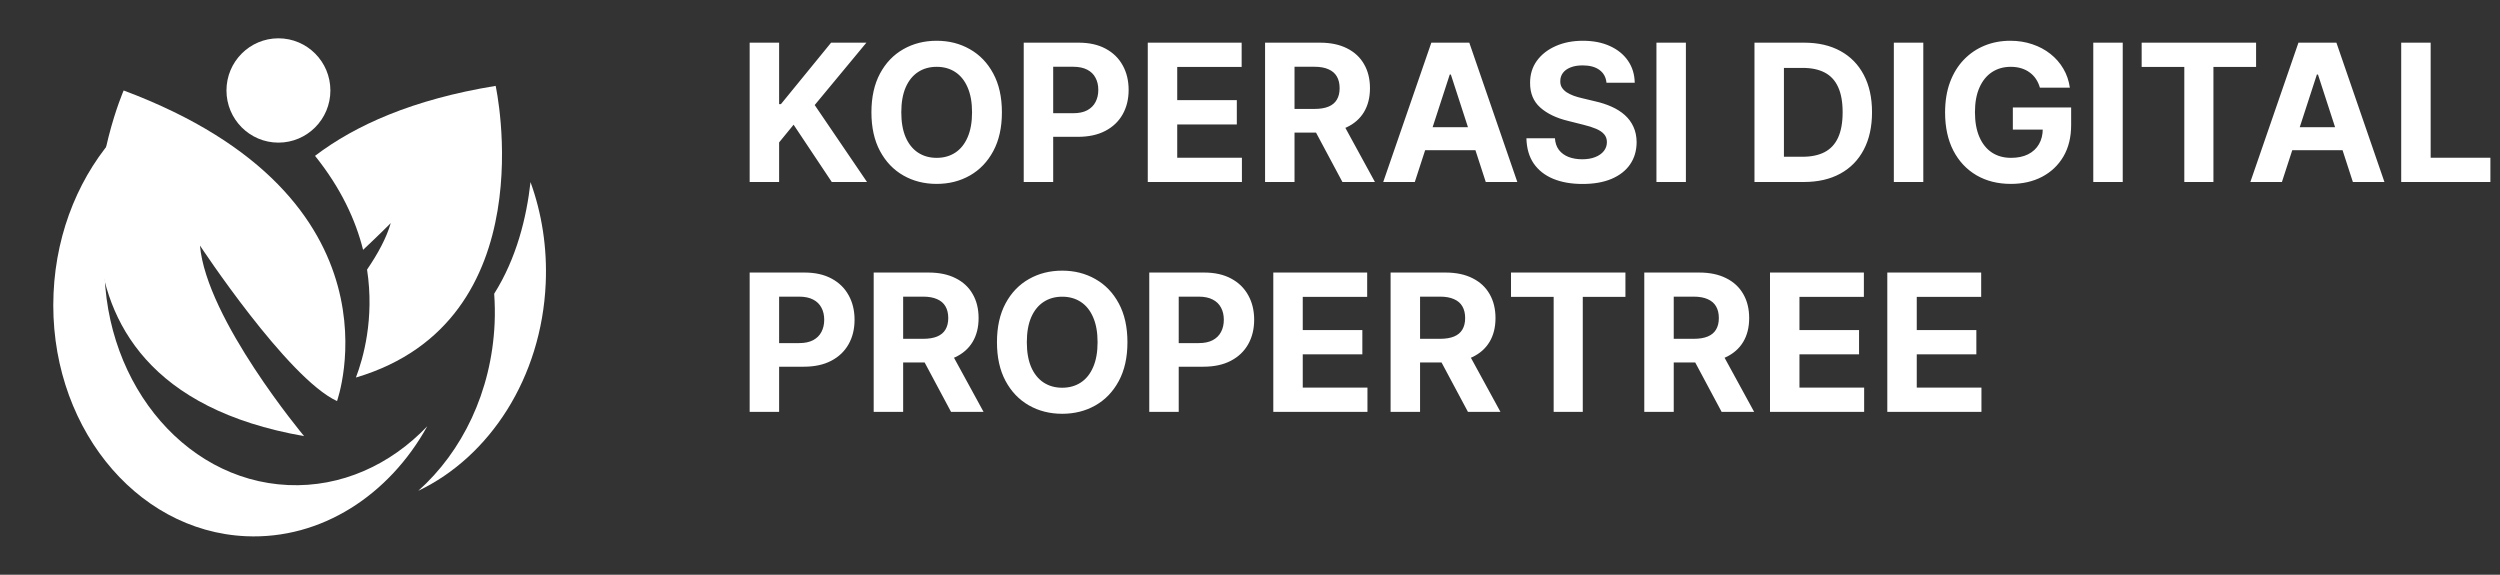
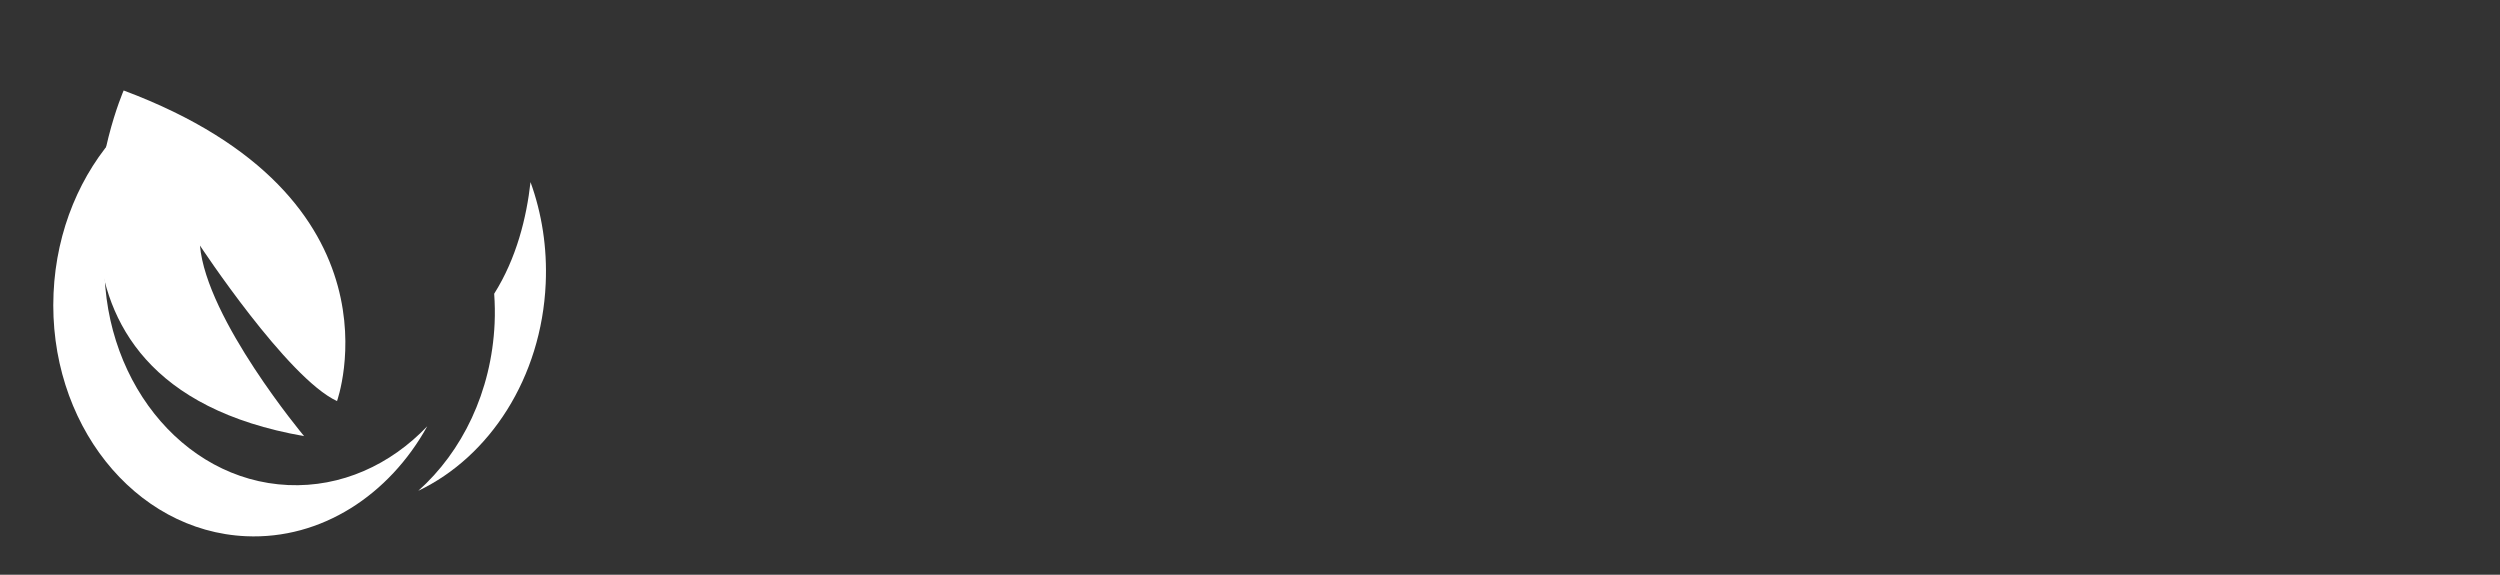
<svg xmlns="http://www.w3.org/2000/svg" width="261" height="60" viewBox="0 0 261 60" fill="none">
  <rect x="0" y="0" width="261" height="60" fill="#333333" stroke="none" />
  <path d="M30.078 50.639C18.93 50.142 10.355 39.311 10.925 26.451C11.036 23.961 11.488 21.581 12.215 19.36C12.08 17.458 12.151 15.599 12.341 13.863C8.439 18.096 5.884 23.988 5.591 30.606C4.992 44.098 13.988 55.46 25.683 55.981C33.55 56.333 40.628 51.687 44.605 44.504C40.77 48.525 35.629 50.887 30.078 50.639Z" fill="white" />
  <path d="M35.185 41.872C35.185 41.872 42.819 20.643 12.91 9.445C12.91 9.445 -0.409 39.911 31.747 45.531C31.747 45.531 21.548 33.331 20.875 25.632C20.875 25.632 29.996 39.478 35.185 41.872Z" fill="white" />
  <path d="M55.386 19.01C54.974 22.689 53.939 26.942 51.593 30.665C51.664 31.679 51.685 32.709 51.638 33.755C51.321 40.899 48.247 47.162 43.669 51.239C51.111 47.695 56.537 39.442 56.972 29.598C57.139 25.84 56.559 22.249 55.386 19.01Z" fill="white" />
-   <path d="M51.746 8.965C43.091 10.376 37.072 13.085 32.889 16.271C35.614 19.663 37.138 23.008 37.907 26.085C39.65 24.45 40.797 23.287 40.797 23.287C40.347 24.833 39.452 26.491 38.321 28.144C39.107 33.287 37.912 37.443 37.157 39.415C57.147 33.492 51.746 8.965 51.746 8.965Z" fill="white" />
-   <path d="M29.068 14.89C32.064 14.89 34.493 12.452 34.493 9.445C34.493 6.438 32.064 4 29.068 4C26.072 4 23.643 6.438 23.643 9.445C23.643 12.452 26.072 14.89 29.068 14.89Z" fill="white" />
-   <path d="M78.264 19V4.455H81.34V10.868H81.531L86.766 4.455H90.452L85.054 10.967L90.516 19H86.837L82.852 13.02L81.34 14.867V19H78.264ZM104.599 11.727C104.599 13.313 104.299 14.663 103.697 15.776C103.101 16.888 102.286 17.738 101.254 18.325C100.227 18.908 99.072 19.199 97.788 19.199C96.496 19.199 95.336 18.905 94.308 18.318C93.281 17.731 92.469 16.881 91.872 15.768C91.276 14.656 90.977 13.309 90.977 11.727C90.977 10.141 91.276 8.792 91.872 7.679C92.469 6.566 93.281 5.719 94.308 5.136C95.336 4.549 96.496 4.256 97.788 4.256C99.072 4.256 100.227 4.549 101.254 5.136C102.286 5.719 103.101 6.566 103.697 7.679C104.299 8.792 104.599 10.141 104.599 11.727ZM101.482 11.727C101.482 10.7 101.328 9.833 101.02 9.128C100.717 8.422 100.288 7.887 99.734 7.523C99.18 7.158 98.532 6.976 97.788 6.976C97.045 6.976 96.396 7.158 95.842 7.523C95.288 7.887 94.858 8.422 94.55 9.128C94.247 9.833 94.095 10.7 94.095 11.727C94.095 12.755 94.247 13.621 94.55 14.327C94.858 15.032 95.288 15.567 95.842 15.932C96.396 16.296 97.045 16.479 97.788 16.479C98.532 16.479 99.18 16.296 99.734 15.932C100.288 15.567 100.717 15.032 101.02 14.327C101.328 13.621 101.482 12.755 101.482 11.727ZM106.877 19V4.455H112.616C113.719 4.455 114.659 4.665 115.436 5.087C116.212 5.503 116.804 6.083 117.211 6.827C117.623 7.565 117.829 8.418 117.829 9.384C117.829 10.349 117.621 11.202 117.204 11.94C116.788 12.679 116.184 13.254 115.393 13.666C114.607 14.078 113.655 14.284 112.538 14.284H108.88V11.82H112.041C112.633 11.82 113.12 11.718 113.504 11.514C113.892 11.306 114.181 11.019 114.37 10.655C114.565 10.286 114.662 9.862 114.662 9.384C114.662 8.901 114.565 8.479 114.37 8.119C114.181 7.755 113.892 7.473 113.504 7.274C113.116 7.071 112.623 6.969 112.027 6.969H109.953V19H106.877ZM119.827 19V4.455H129.628V6.99H122.902V10.456H129.124V12.992H122.902V16.465H129.656V19H119.827ZM132.073 19V4.455H137.811C138.91 4.455 139.847 4.651 140.624 5.044C141.405 5.432 141.999 5.984 142.407 6.699C142.819 7.409 143.025 8.245 143.025 9.206C143.025 10.172 142.816 11.003 142.4 11.699C141.983 12.39 141.379 12.921 140.588 13.29C139.802 13.659 138.851 13.844 137.733 13.844H133.891V11.372H137.236C137.823 11.372 138.311 11.292 138.699 11.131C139.087 10.97 139.376 10.728 139.566 10.406C139.76 10.084 139.857 9.684 139.857 9.206C139.857 8.723 139.76 8.316 139.566 7.984C139.376 7.653 139.085 7.402 138.692 7.232C138.304 7.056 137.814 6.969 137.222 6.969H135.148V19H132.073ZM139.928 12.381L143.543 19H140.148L136.611 12.381H139.928ZM147.705 19H144.409L149.431 4.455H153.394L158.408 19H155.113L151.469 7.778H151.355L147.705 19ZM147.499 13.283H155.283V15.683H147.499V13.283ZM167.717 8.638C167.661 8.065 167.417 7.62 166.986 7.303C166.555 6.985 165.97 6.827 165.232 6.827C164.73 6.827 164.306 6.898 163.96 7.04C163.615 7.177 163.349 7.369 163.165 7.615C162.985 7.861 162.895 8.141 162.895 8.453C162.885 8.714 162.94 8.941 163.058 9.135C163.181 9.329 163.349 9.497 163.562 9.639C163.776 9.777 164.022 9.897 164.301 10.001C164.58 10.101 164.879 10.186 165.196 10.257L166.503 10.57C167.137 10.712 167.72 10.901 168.25 11.138C168.78 11.374 169.24 11.666 169.628 12.011C170.016 12.357 170.317 12.764 170.53 13.233C170.748 13.702 170.859 14.239 170.864 14.845C170.859 15.735 170.632 16.507 170.182 17.16C169.737 17.809 169.093 18.313 168.25 18.673C167.412 19.028 166.401 19.206 165.217 19.206C164.043 19.206 163.02 19.026 162.149 18.666C161.283 18.306 160.606 17.774 160.118 17.068C159.635 16.358 159.382 15.48 159.358 14.433H162.334C162.367 14.921 162.507 15.328 162.753 15.655C163.004 15.977 163.338 16.221 163.754 16.386C164.176 16.547 164.652 16.628 165.182 16.628C165.703 16.628 166.155 16.552 166.538 16.401C166.927 16.249 167.227 16.038 167.44 15.768C167.653 15.499 167.76 15.188 167.76 14.838C167.76 14.511 167.663 14.237 167.469 14.014C167.279 13.792 167 13.602 166.631 13.446C166.266 13.29 165.819 13.148 165.288 13.02L163.705 12.622C162.478 12.324 161.51 11.857 160.8 11.223C160.089 10.588 159.737 9.734 159.741 8.659C159.737 7.778 159.971 7.009 160.445 6.351C160.923 5.693 161.579 5.179 162.412 4.81C163.245 4.44 164.192 4.256 165.253 4.256C166.332 4.256 167.275 4.44 168.08 4.81C168.889 5.179 169.519 5.693 169.969 6.351C170.419 7.009 170.651 7.771 170.665 8.638H167.717ZM176.007 4.455V19H172.932V4.455H176.007ZM188.323 19H183.167V4.455H188.365C189.828 4.455 191.088 4.746 192.144 5.328C193.2 5.906 194.012 6.737 194.58 7.821C195.153 8.905 195.439 10.203 195.439 11.713C195.439 13.228 195.153 14.53 194.58 15.619C194.012 16.708 193.195 17.544 192.13 18.126C191.069 18.709 189.8 19 188.323 19ZM186.242 16.365H188.195C189.104 16.365 189.869 16.204 190.489 15.882C191.114 15.555 191.583 15.051 191.895 14.369C192.212 13.683 192.371 12.797 192.371 11.713C192.371 10.638 192.212 9.76 191.895 9.078C191.583 8.396 191.116 7.894 190.496 7.572C189.876 7.25 189.111 7.089 188.202 7.089H186.242V16.365ZM200.793 4.455V19H197.717V4.455H200.793ZM212.968 9.156C212.868 8.811 212.729 8.505 212.549 8.24C212.369 7.97 212.149 7.743 211.888 7.558C211.632 7.369 211.339 7.224 211.007 7.125C210.681 7.026 210.319 6.976 209.921 6.976C209.177 6.976 208.524 7.161 207.961 7.53C207.402 7.899 206.966 8.437 206.654 9.142C206.341 9.843 206.185 10.7 206.185 11.713C206.185 12.726 206.339 13.588 206.647 14.298C206.954 15.008 207.39 15.551 207.953 15.925C208.517 16.294 209.182 16.479 209.949 16.479C210.645 16.479 211.239 16.356 211.732 16.109C212.229 15.858 212.608 15.506 212.868 15.051C213.133 14.597 213.266 14.059 213.266 13.439L213.891 13.531H210.141V11.216H216.228V13.048C216.228 14.327 215.958 15.425 215.418 16.344C214.878 17.258 214.135 17.963 213.188 18.46C212.241 18.953 211.157 19.199 209.935 19.199C208.571 19.199 207.373 18.898 206.341 18.297C205.309 17.691 204.504 16.831 203.926 15.719C203.354 14.601 203.067 13.276 203.067 11.742C203.067 10.562 203.238 9.511 203.578 8.588C203.924 7.66 204.407 6.874 205.027 6.23C205.648 5.586 206.37 5.096 207.194 4.76C208.017 4.424 208.91 4.256 209.871 4.256C210.695 4.256 211.462 4.376 212.172 4.618C212.882 4.855 213.512 5.191 214.061 5.626C214.615 6.062 215.068 6.58 215.418 7.182C215.768 7.778 215.993 8.437 216.093 9.156H212.968ZM221.613 4.455V19H218.538V4.455H221.613ZM223.589 6.99V4.455H235.535V6.99H231.082V19H228.042V6.99H223.589ZM238.232 19H234.937L239.958 4.455H243.921L248.935 19H245.64L241.996 7.778H241.883L238.232 19ZM238.026 13.283H245.81V15.683H238.026V13.283ZM250.686 19V4.455H253.761V16.465H259.997V19H250.686ZM78.264 43V28.454H84.003C85.106 28.454 86.046 28.665 86.822 29.087C87.599 29.503 88.191 30.083 88.598 30.827C89.01 31.565 89.216 32.418 89.216 33.383C89.216 34.349 89.008 35.202 88.591 35.94C88.174 36.679 87.57 37.254 86.78 37.666C85.994 38.078 85.042 38.284 83.925 38.284H80.267V35.82H83.428C84.019 35.82 84.507 35.718 84.891 35.514C85.279 35.306 85.568 35.019 85.757 34.655C85.951 34.285 86.048 33.862 86.048 33.383C86.048 32.901 85.951 32.479 85.757 32.119C85.568 31.755 85.279 31.473 84.891 31.274C84.502 31.07 84.01 30.969 83.413 30.969H81.34V43H78.264ZM91.213 43V28.454H96.952C98.05 28.454 98.988 28.651 99.765 29.044C100.546 29.432 101.14 29.984 101.547 30.699C101.959 31.409 102.165 32.245 102.165 33.206C102.165 34.172 101.957 35.003 101.54 35.699C101.123 36.39 100.52 36.92 99.729 37.29C98.943 37.659 97.991 37.844 96.874 37.844H93.032V35.372H96.377C96.964 35.372 97.452 35.292 97.84 35.131C98.228 34.97 98.517 34.728 98.706 34.406C98.9 34.084 98.998 33.684 98.998 33.206C98.998 32.723 98.9 32.316 98.706 31.984C98.517 31.653 98.226 31.402 97.833 31.232C97.445 31.056 96.954 30.969 96.363 30.969H94.289V43H91.213ZM99.069 36.381L102.684 43H99.289L95.752 36.381H99.069ZM117.705 35.727C117.705 37.313 117.404 38.663 116.803 39.776C116.206 40.888 115.392 41.738 114.36 42.325C113.332 42.908 112.177 43.199 110.894 43.199C109.601 43.199 108.441 42.905 107.414 42.318C106.386 41.731 105.574 40.881 104.978 39.769C104.381 38.656 104.083 37.309 104.083 35.727C104.083 34.141 104.381 32.792 104.978 31.679C105.574 30.566 106.386 29.719 107.414 29.136C108.441 28.549 109.601 28.256 110.894 28.256C112.177 28.256 113.332 28.549 114.36 29.136C115.392 29.719 116.206 30.566 116.803 31.679C117.404 32.792 117.705 34.141 117.705 35.727ZM114.587 35.727C114.587 34.7 114.433 33.833 114.125 33.128C113.822 32.422 113.394 31.887 112.84 31.523C112.286 31.158 111.637 30.976 110.894 30.976C110.15 30.976 109.502 31.158 108.948 31.523C108.394 31.887 107.963 32.422 107.655 33.128C107.352 33.833 107.201 34.7 107.201 35.727C107.201 36.755 107.352 37.621 107.655 38.327C107.963 39.032 108.394 39.567 108.948 39.932C109.502 40.296 110.15 40.479 110.894 40.479C111.637 40.479 112.286 40.296 112.84 39.932C113.394 39.567 113.822 39.032 114.125 38.327C114.433 37.621 114.587 36.755 114.587 35.727ZM119.983 43V28.454H125.722C126.825 28.454 127.765 28.665 128.541 29.087C129.318 29.503 129.91 30.083 130.317 30.827C130.729 31.565 130.935 32.418 130.935 33.383C130.935 34.349 130.726 35.202 130.31 35.94C129.893 36.679 129.289 37.254 128.499 37.666C127.713 38.078 126.761 38.284 125.643 38.284H121.986V35.82H125.146C125.738 35.82 126.226 35.718 126.609 35.514C126.998 35.306 127.286 35.019 127.476 34.655C127.67 34.285 127.767 33.862 127.767 33.383C127.767 32.901 127.67 32.479 127.476 32.119C127.286 31.755 126.998 31.473 126.609 31.274C126.221 31.07 125.729 30.969 125.132 30.969H123.058V43H119.983ZM132.932 43V28.454H142.733V30.99H136.007V34.456H142.229V36.992H136.007V40.465H142.762V43H132.932ZM145.178 43V28.454H150.917C152.015 28.454 152.953 28.651 153.729 29.044C154.511 29.432 155.105 29.984 155.512 30.699C155.924 31.409 156.13 32.245 156.13 33.206C156.13 34.172 155.922 35.003 155.505 35.699C155.088 36.39 154.485 36.92 153.694 37.29C152.908 37.659 151.956 37.844 150.839 37.844H146.996V35.372H150.342C150.929 35.372 151.416 35.292 151.805 35.131C152.193 34.97 152.482 34.728 152.671 34.406C152.865 34.084 152.962 33.684 152.962 33.206C152.962 32.723 152.865 32.316 152.671 31.984C152.482 31.653 152.191 31.402 151.798 31.232C151.409 31.056 150.919 30.969 150.327 30.969H148.254V43H145.178ZM153.033 36.381L156.648 43H153.254L149.717 36.381H153.033ZM157.749 30.99V28.454H169.695V30.99H165.242V43H162.202V30.99H157.749ZM171.663 43V28.454H177.401C178.5 28.454 179.437 28.651 180.214 29.044C180.995 29.432 181.589 29.984 181.996 30.699C182.408 31.409 182.614 32.245 182.614 33.206C182.614 34.172 182.406 35.003 181.989 35.699C181.573 36.39 180.969 36.92 180.178 37.29C179.392 37.659 178.441 37.844 177.323 37.844H173.481V35.372H176.826C177.413 35.372 177.901 35.292 178.289 35.131C178.677 34.97 178.966 34.728 179.156 34.406C179.35 34.084 179.447 33.684 179.447 33.206C179.447 32.723 179.35 32.316 179.156 31.984C178.966 31.653 178.675 31.402 178.282 31.232C177.894 31.056 177.404 30.969 176.812 30.969H174.738V43H171.663ZM179.518 36.381L183.133 43H179.738L176.201 36.381H179.518ZM184.788 43V28.454H194.589V30.99H187.863V34.456H194.085V36.992H187.863V40.465H194.617V43H184.788ZM197.034 43V28.454H206.835V30.99H200.109V34.456H206.331V36.992H200.109V40.465H206.863V43H197.034Z" fill="white" />
</svg>